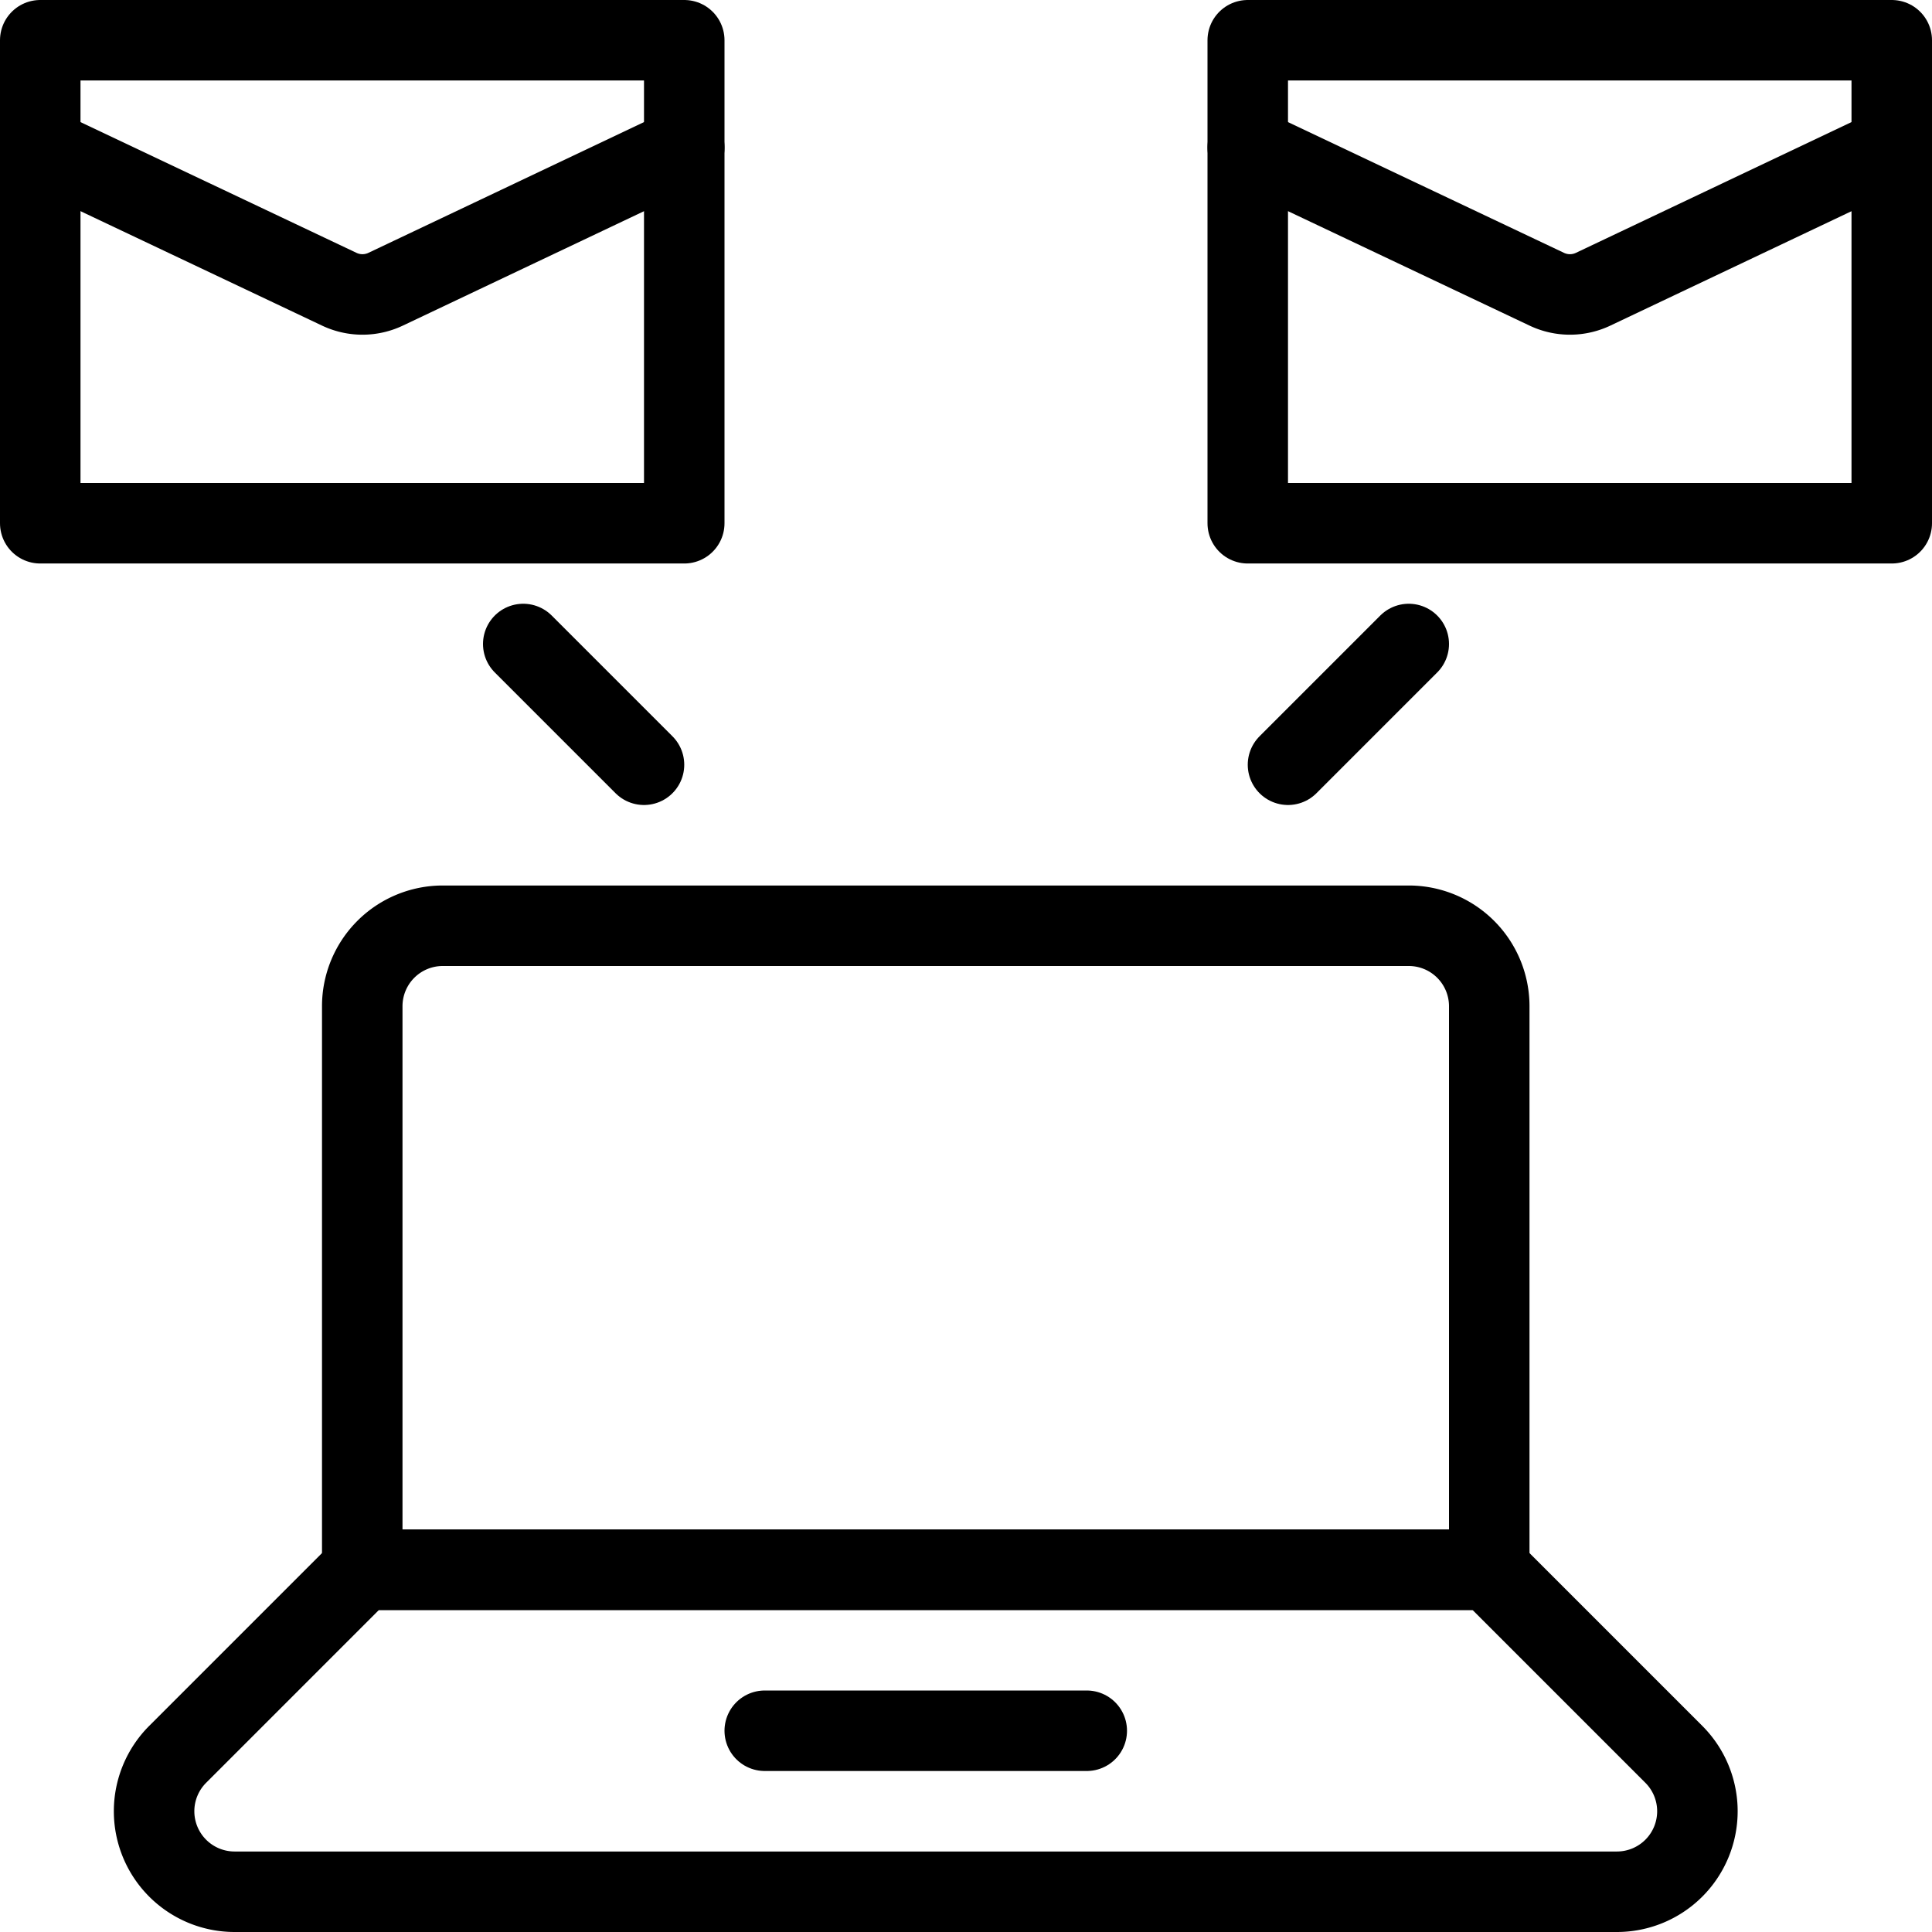
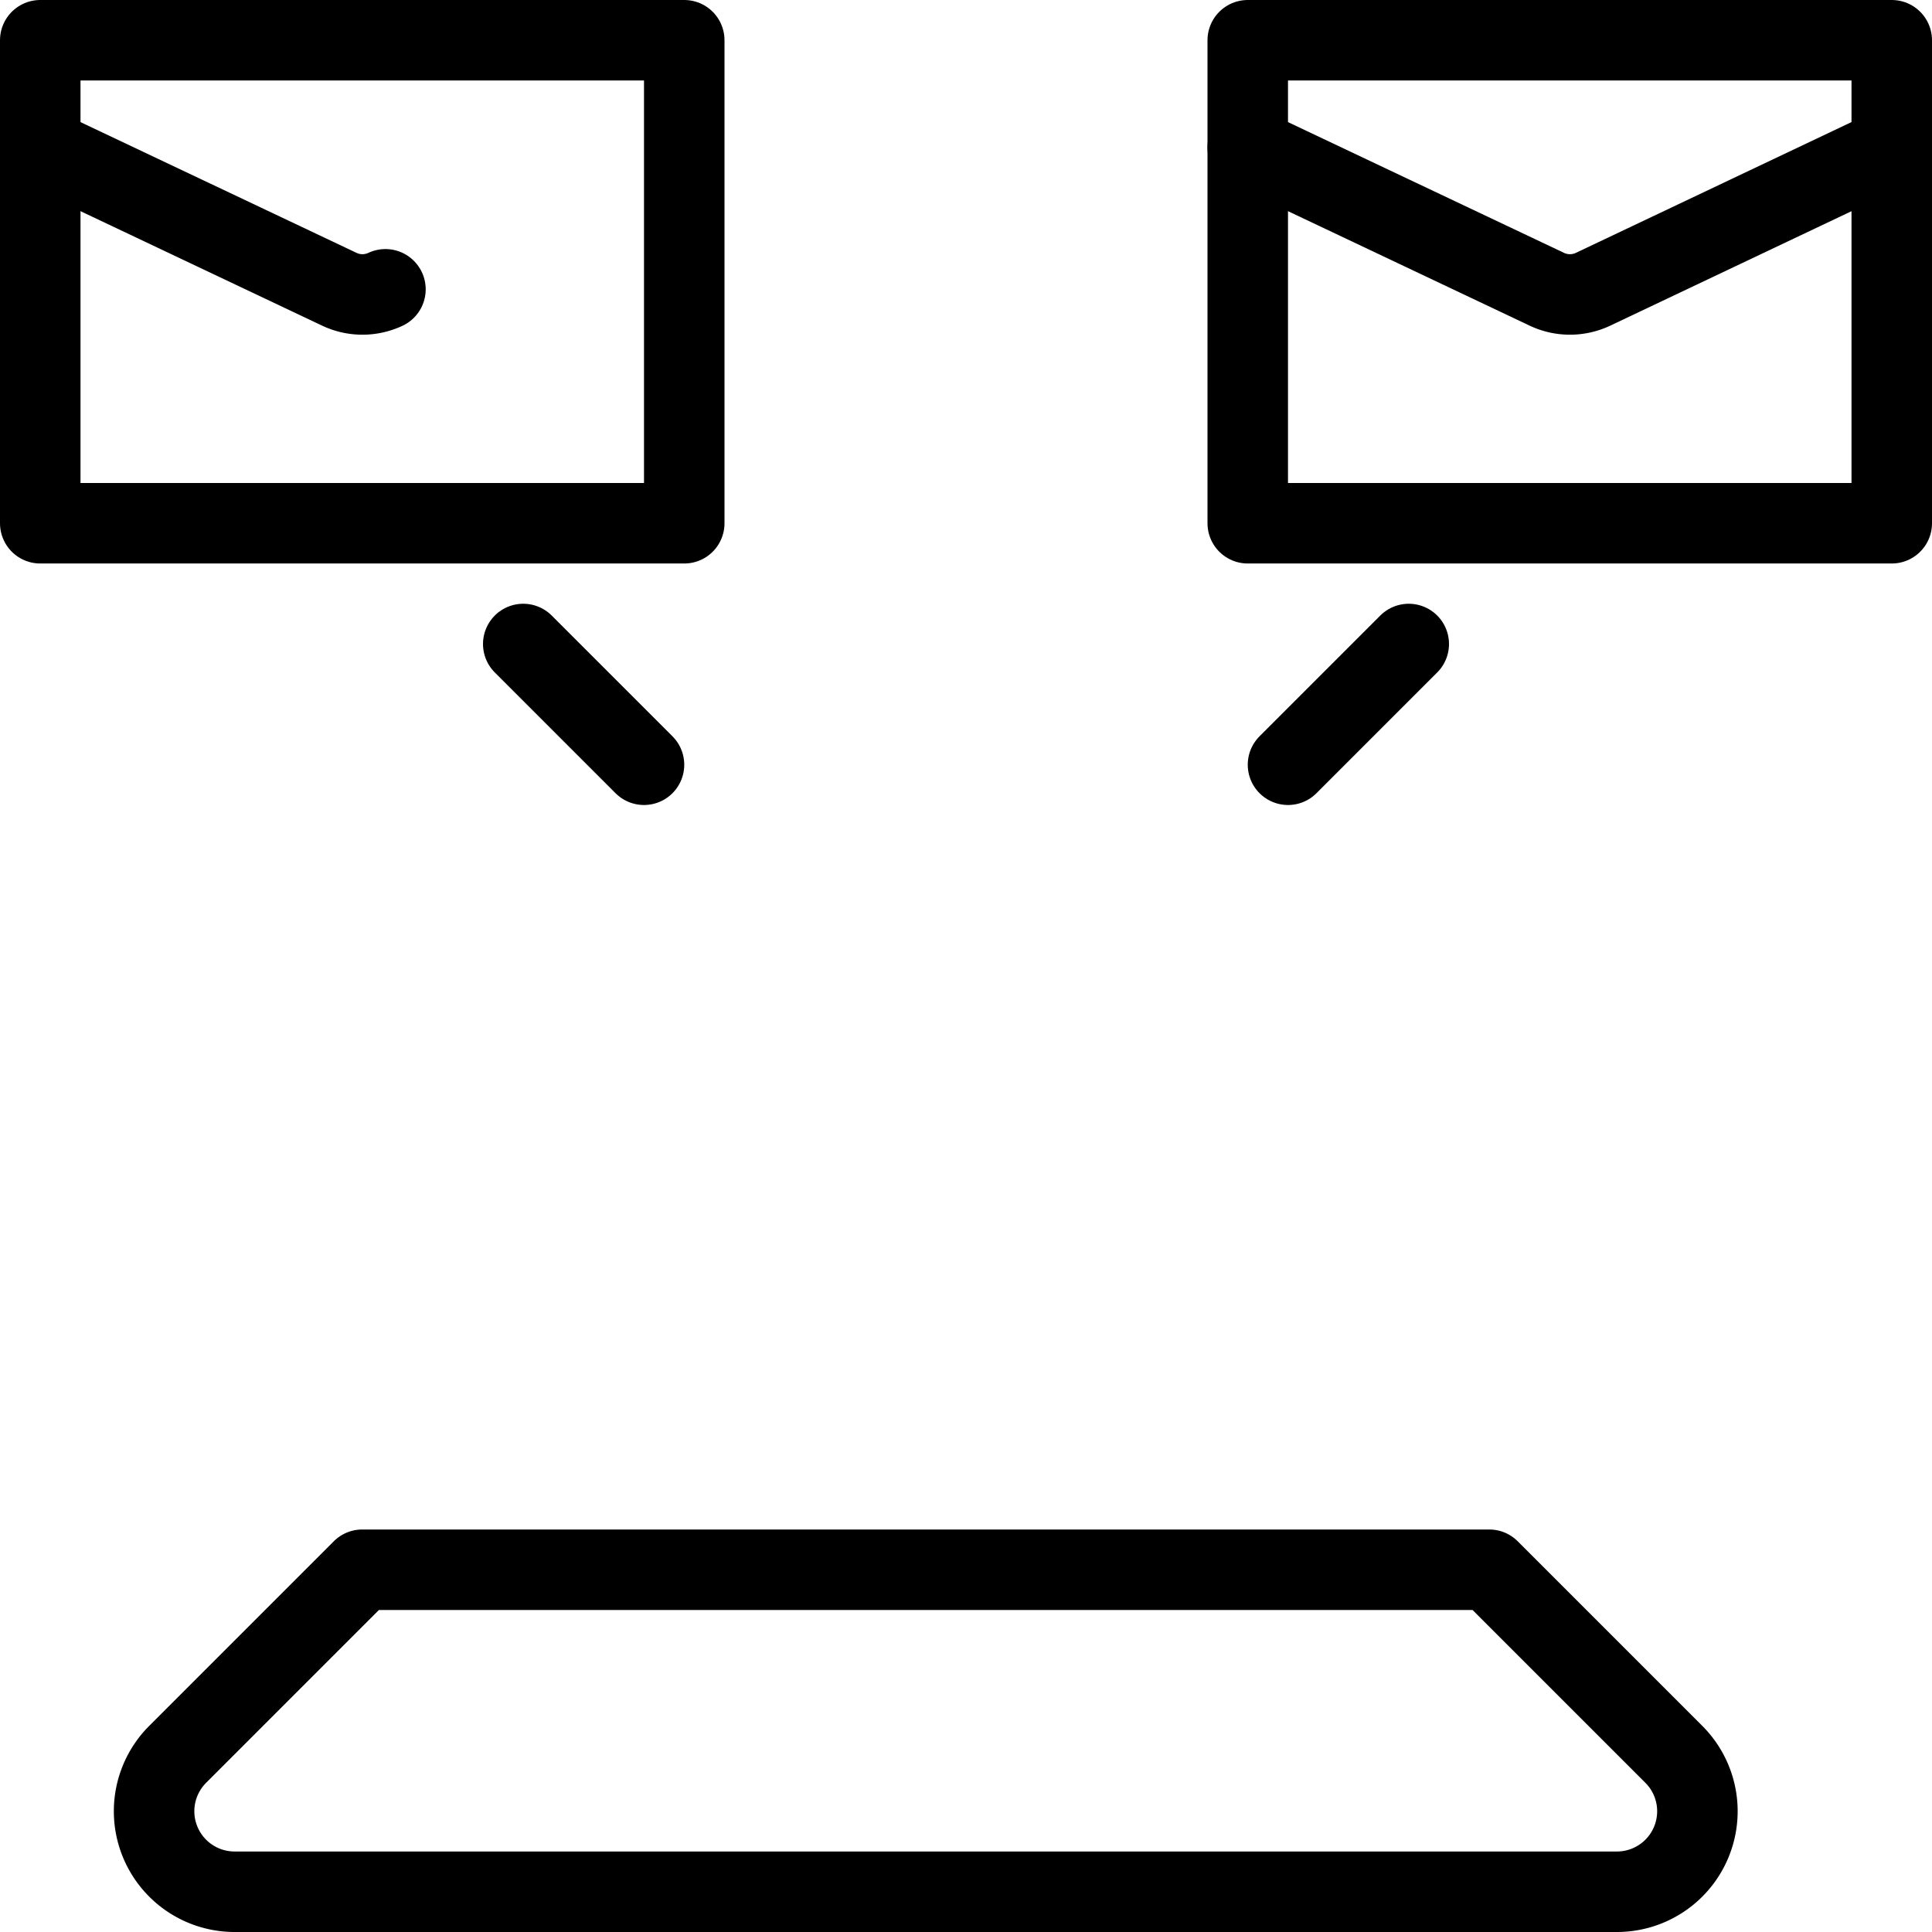
<svg xmlns="http://www.w3.org/2000/svg" viewBox="0 0 24 24">
  <g transform="matrix(1,0,0,1,0,0)">
-     <path d="M9.5 21.5L13.5 21.5" fill="none" stroke="#000000" stroke-linecap="round" stroke-linejoin="round" />
-     <path d="M.5,1.833,4.217,3.594a.671.671,0,0,0,.571,0L8.5,1.833" fill="none" stroke="#000000" stroke-linecap="round" stroke-linejoin="round" />
+     <path d="M.5,1.833,4.217,3.594a.671.671,0,0,0,.571,0" fill="none" stroke="#000000" stroke-linecap="round" stroke-linejoin="round" />
    <path d="M6.5 8L8 9.5" fill="none" stroke="#000000" stroke-linecap="round" stroke-linejoin="round" />
    <path d="M17.5 8L16 9.5" fill="none" stroke="#000000" stroke-linecap="round" stroke-linejoin="round" />
    <path d="M0.500 0.500 L8.500 0.500 L8.500 6.500 L0.500 6.500 Z" fill="none" stroke="#000000" stroke-linecap="round" stroke-linejoin="round" />
    <path d="M15.5,1.833l3.717,1.761a.671.671,0,0,0,.571,0L23.5,1.833" fill="none" stroke="#000000" stroke-linecap="round" stroke-linejoin="round" />
    <path d="M15.500 0.500 L23.500 0.500 L23.500 6.500 L15.500 6.500 Z" fill="none" stroke="#000000" stroke-linecap="round" stroke-linejoin="round" />
-     <path d="M18.5,12.5a1,1,0,0,0-1-1H5.5a1,1,0,0,0-1,1v7h14Z" fill="none" stroke="#000000" stroke-linecap="round" stroke-linejoin="round" />
    <path d="M20.793,21.793a1,1,0,0,1-.707,1.707H2.914a1,1,0,0,1-.707-1.707L4.5,19.5h14Z" fill="none" stroke="#000000" stroke-linecap="round" stroke-linejoin="round" />
  </g>
</svg>